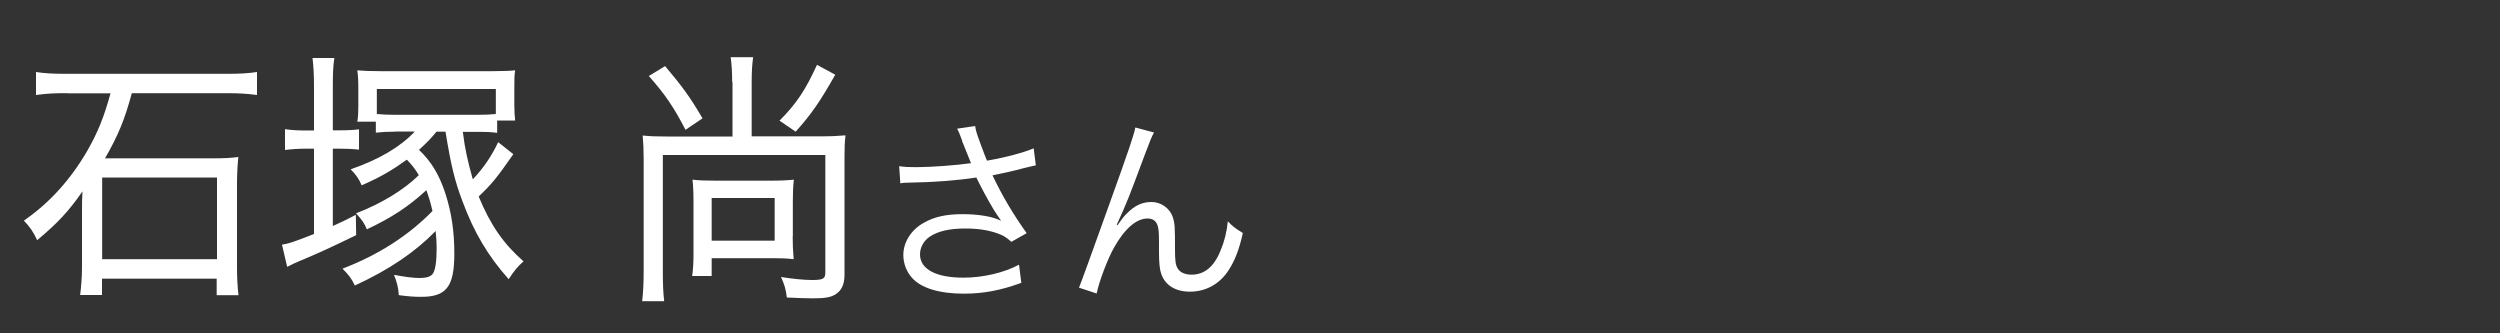
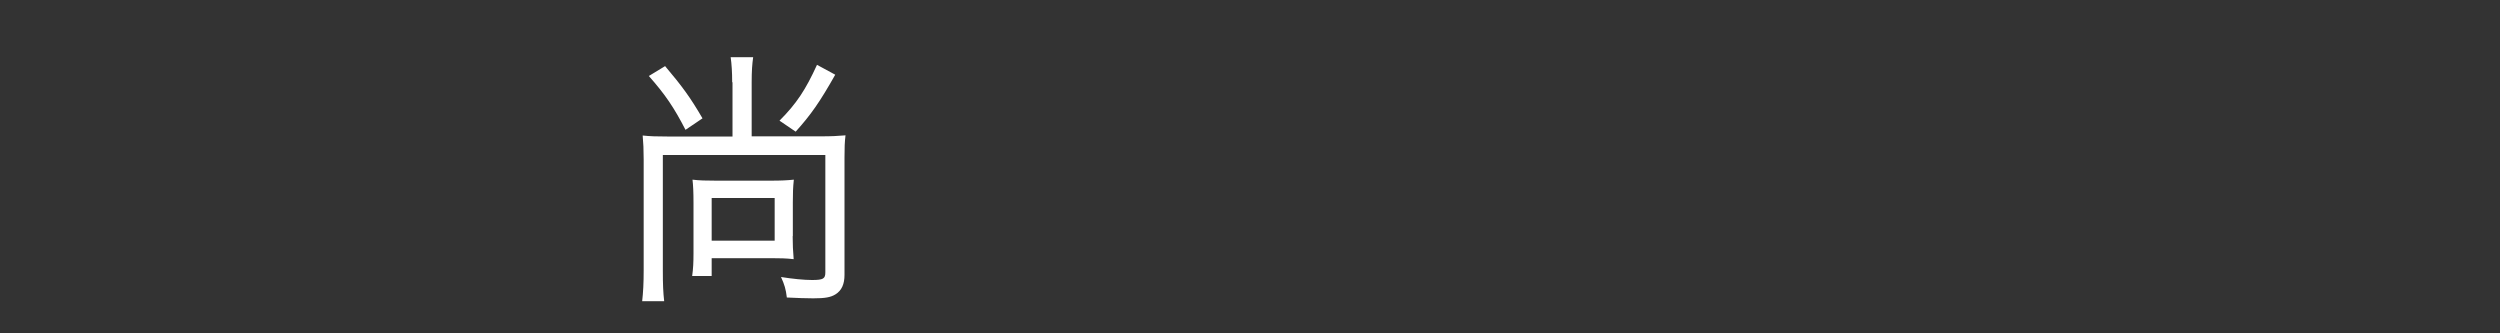
<svg xmlns="http://www.w3.org/2000/svg" id="_レイヤー_1" width="150" height="20" viewBox="0 0 150 20">
  <rect x="0" y="0" width="150" height="20" fill="#333333" stroke="none" />
  <defs>
    <style>.cls-1{fill:#fff;stroke-width:0px;}</style>
  </defs>
-   <path class="cls-1" d="M4.07,5.59c-.88,0-1.23.02-1.91.11v-1.38c.49.08.98.11,1.89.11h9.51c.86,0,1.34-.03,1.86-.11v1.38c-.58-.08-1.11-.11-1.86-.11h-5.65c-.43,1.58-.8,2.5-1.61,3.91h6.46c.68,0,1.09-.02,1.54-.08-.05.46-.08,1.09-.08,1.58v5.04c0,.61.03,1.18.09,1.67h-1.31v-.99h-6.88v.98h-1.31c.06-.51.11-1.06.11-1.66v-3.41c0-.5,0-.69.03-1.15-.83,1.2-1.51,1.92-2.72,2.93-.22-.48-.45-.82-.8-1.17,1.54-1.07,2.78-2.43,3.8-4.18.63-1.1,1.01-2.03,1.4-3.46h-2.57ZM6.13,15.55h6.89v-4.9h-6.89v4.9Z" />
-   <path class="cls-1" d="M18.84,5.24c0-.75-.03-1.3-.09-1.76h1.31c-.08.53-.09.99-.09,1.78v2.56h.35c.55,0,.89-.02,1.22-.06v1.22c-.42-.05-.83-.06-1.22-.06h-.35v4.64c.54-.24.74-.34,1.38-.67l.02,1.22c-1.55.75-2.14,1.02-3.08,1.42-.52.21-.85.37-1.06.48l-.31-1.33c.37-.05.78-.19,1.92-.64v-5.12h-.45c-.48,0-.91.03-1.29.08v-1.25c.4.06.77.08,1.31.08h.43v-2.58ZM23.72,7.9c-.49,0-.8.02-1.17.06v-.66h-1.11c.05-.3.06-.59.06-.94v-1.07c0-.48-.02-.77-.06-1.07.34.03.71.05,1.38.05h6.72c.65,0,1.08-.02,1.37-.05-.05.3-.05.51-.05,1.09v1.01c0,.37.02.64.05.91h-1.08v.74c-.38-.05-.66-.06-1.14-.06h-.92c.12,1.01.31,1.84.6,2.85.66-.7,1.15-1.44,1.52-2.23l.91.72c-.97,1.39-1.26,1.76-2.08,2.54.71,1.71,1.48,2.83,2.69,3.89-.37.34-.52.51-.89,1.07-1.23-1.38-2.08-2.8-2.77-4.67-.46-1.22-.68-2.1-1.02-4.18h-.54c-.38.46-.54.62-1.05,1.09.75.72,1.21,1.49,1.58,2.61.37,1.15.54,2.26.54,3.62,0,1.98-.48,2.59-1.98,2.59-.42,0-.72-.02-1.35-.1-.03-.45-.11-.77-.29-1.22.68.13,1.17.19,1.55.19s.66-.08.78-.26c.15-.21.23-.74.23-1.54,0-.32-.02-.59-.06-1.02-1.23,1.26-2.78,2.32-4.85,3.27-.2-.42-.35-.62-.74-1.01,2.14-.82,3.94-1.97,5.4-3.46-.12-.51-.22-.85-.37-1.25-1.06.98-2.08,1.65-3.57,2.35-.15-.37-.26-.53-.65-.96,1.51-.58,2.85-1.39,3.77-2.29-.23-.38-.38-.58-.72-.93-.89.64-1.57,1.04-2.71,1.54-.17-.4-.34-.64-.66-.96,1.74-.61,2.97-1.34,3.85-2.27h-1.2ZM22.61,6.84c.32.03.65.05,1.17.05h4.85c.52,0,.81-.02,1.12-.05v-1.5h-7.14v1.5Z" />
  <path class="cls-1" d="M43.93,4.93c0-.59-.03-1.07-.09-1.5h1.35c-.06.42-.09.83-.09,1.5v3.25h4.15c.65,0,1.02-.02,1.48-.06-.05.42-.06.75-.06,1.33v7.04c0,.56-.17.94-.54,1.17-.29.18-.63.24-1.34.24-.45,0-.91-.02-1.58-.05-.06-.5-.14-.77-.35-1.23.68.11,1.38.18,1.86.18.68,0,.8-.08.8-.46v-7.04h-9.75v6.93c0,.85.02,1.31.08,1.84h-1.32c.06-.53.09-1.09.09-1.84v-6.66c0-.59-.02-1.01-.06-1.44.45.05.85.06,1.48.06h3.91v-3.25ZM39.9,3.96c1.03,1.22,1.51,1.87,2.25,3.14l-1.02.69c-.69-1.34-1.21-2.11-2.2-3.23l.97-.59ZM47.56,14.17c0,.53.02.86.06,1.38-.43-.05-.81-.06-1.37-.06h-3.55v1.07h-1.17c.06-.42.08-.82.08-1.36v-3.01c0-.67-.02-1.07-.06-1.41.42.05.8.06,1.42.06h3.28c.62,0,.98-.02,1.38-.06-.05.46-.06.82-.06,1.36v2.03ZM42.7,14.44h3.78v-2.56h-3.78v2.56ZM50.11,4.49c-.92,1.63-1.46,2.4-2.37,3.41l-.97-.66c1.02-1.02,1.57-1.86,2.25-3.35l1.09.59Z" />
-   <path class="cls-1" d="M57.73,8.44c-.18-.49-.21-.54-.3-.72l1.08-.16c.05.32.07.38.32,1.07.22.6.3.8.39,1.01,1.15-.2,2.18-.48,2.8-.74l.13,1.02c-.22.05-.33.07-.73.17-.67.18-1.05.26-1.87.43.6,1.26,1.22,2.3,2.05,3.47l-.92.52c-.31-.28-.48-.38-.81-.5-.55-.2-1.18-.3-1.95-.3-.95,0-1.63.16-2.12.48-.37.24-.6.65-.6,1.07,0,.89.95,1.4,2.61,1.4,1.17,0,2.45-.3,3.33-.78l.14,1.09c-1.25.46-2.31.65-3.45.65-1.48,0-2.57-.34-3.11-.95-.33-.37-.52-.86-.52-1.37,0-.77.47-1.51,1.22-1.93.63-.36,1.35-.52,2.31-.52s1.81.13,2.34.4q-.07-.1-.24-.35c-.25-.36-.69-1.14-1.05-1.85-.12-.24-.13-.26-.2-.4-1.06.17-2.61.29-4.1.31-.24,0-.29.01-.46.04l-.07-1.03c.31.05.58.06,1.02.06.89,0,2.39-.11,3.29-.24l-.54-1.34Z" />
-   <path class="cls-1" d="M69.24,7.95c-.16.3-.21.42-.57,1.38-.97,2.6-1.06,2.84-1.67,4.16l.05.02c.29-.41.4-.55.59-.73.46-.46.9-.66,1.46-.66s1.1.38,1.27.92c.12.37.13.58.13,1.92,0,.68.03.95.17,1.16.14.23.44.36.83.36.76,0,1.34-.47,1.73-1.44.23-.54.38-1.13.44-1.76.3.31.43.41.9.7-.21.96-.46,1.62-.84,2.21-.53.84-1.37,1.31-2.33,1.31-.88,0-1.49-.38-1.73-1.08-.09-.26-.13-.66-.13-1.31v-.55c0-.6-.02-.82-.08-1.02-.1-.3-.3-.43-.61-.43-.67,0-1.38.62-2.01,1.75-.38.67-.9,2.04-1.04,2.75l-1.06-.35q.16-.37,1.81-4.98c1.25-3.47,1.49-4.21,1.57-4.63l1.12.3Z" />
</svg>